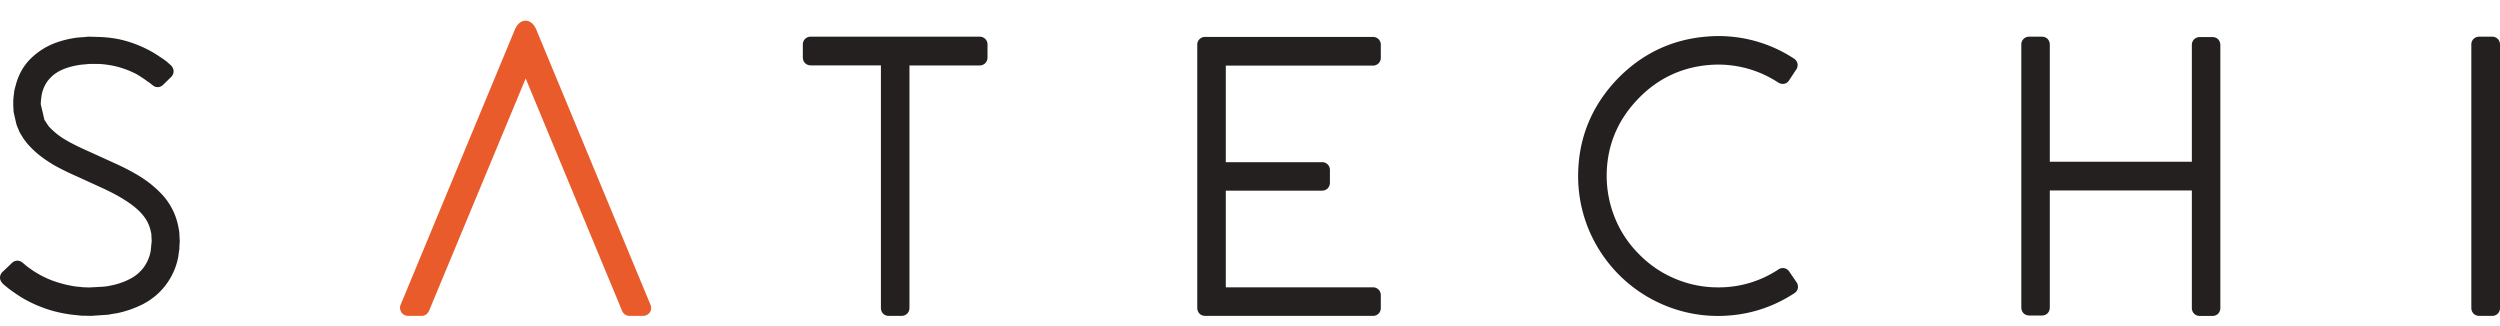
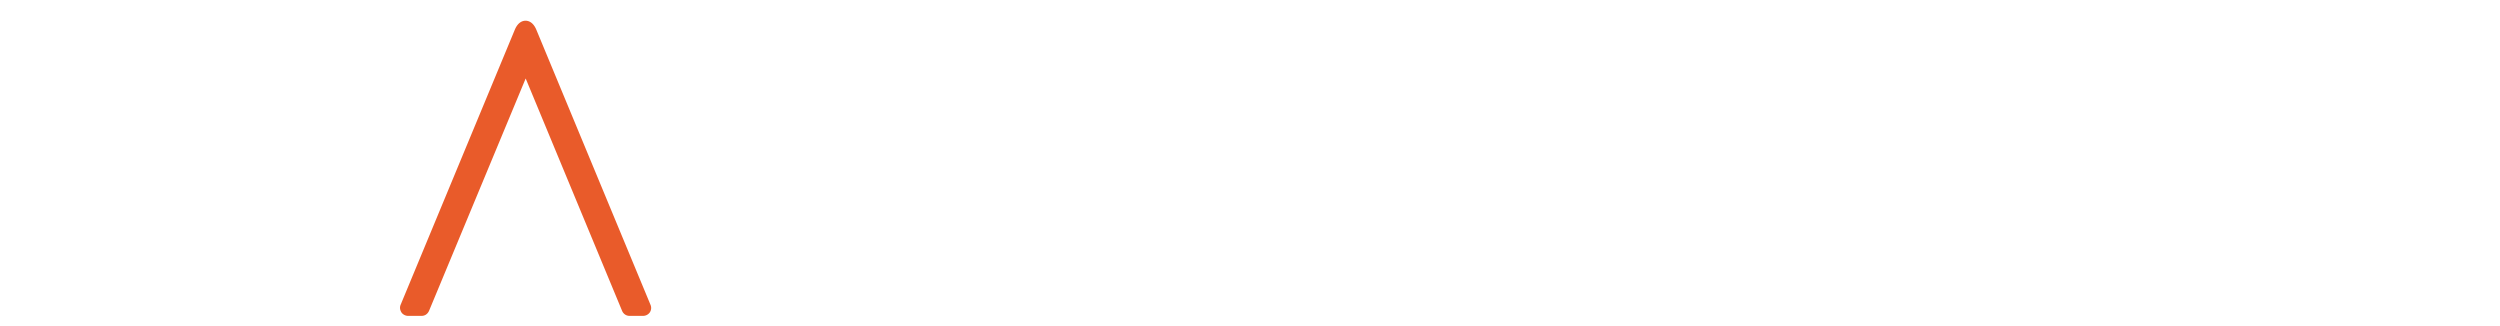
<svg xmlns="http://www.w3.org/2000/svg" id="logo-satechi" viewBox="0 0 115 15" fill="none">
-   <path d="M8.252 10.785c0-.06-.006-.13-.023-.22l-.034-.175c-.1-.499-.323-.956-.667-1.363a4.97 4.97 0 0 0-1.09-.91c-.324-.202-.72-.41-1.181-.617l-1.142-.52c-.43-.19-.78-.361-1.04-.512a3.356 3.356 0 0 1-.814-.636c-.014-.014-.031-.038-.044-.054l-.174-.267-.17-.721.009-.128c0-.05.01-.118.027-.241 0-.003 0-.017.01-.066l.025-.109c.076-.27.198-.488.378-.669.164-.174.38-.312.644-.413.212-.084.476-.149.774-.189l.22-.019c.067-.01.128-.014.187-.014h.396c.19.006.424.035.697.09.365.08.721.212 1.05.384.141.084.282.178.42.272.063.053.134.101.17.118.046.042.097.082.132.105a.346.346 0 0 0 .497-.017l.365-.354c.151-.156.151-.372-.016-.54a3.608 3.608 0 0 1-.172-.153 3.816 3.816 0 0 0-.33-.232c-.145-.101-.304-.2-.474-.29a5.452 5.452 0 0 0-1.388-.516 5.477 5.477 0 0 0-.9-.107l-.476-.015c-.074 0-.16.009-.25.02l-.275.018a4.626 4.626 0 0 0-1.095.267 3.278 3.278 0 0 0-1.08.698c-.336.33-.57.745-.696 1.236L.68 4.08a1.094 1.094 0 0 0-.032.184c-.019.137-.03.252-.038.361v.216l.015.304.126.556c.017.053.04.118.073.193l.078.185c.044.077.105.18.197.323l.107.14c.046.063.095.116.126.147.281.313.64.598 1.1.875.3.176.683.367 1.178.583l1.118.512c.87.402 1.48.805 1.816 1.202.206.239.334.497.393.79l.023.09c.004.045.006.08.006.13l.01.177.003.031-.049.485c-.06.294-.178.554-.348.774-.165.21-.377.38-.635.51a3.267 3.267 0 0 1-.789.274l-.227.045c-.083.01-.155.018-.21.023l-.618.033-.233-.008c-.057 0-.115-.007-.19-.017l-.181-.017a4.913 4.913 0 0 1-.697-.149 4.206 4.206 0 0 1-1.055-.442 3.34 3.34 0 0 1-.358-.231 2.718 2.718 0 0 1-.269-.208l-.07-.058c-.156-.139-.36-.135-.503.006l-.421.4A.375.375 0 0 0 0 12.77c0 .067.019.17.145.294.05.044.103.092.161.136.103.086.212.166.323.241.143.103.296.202.462.3.432.245.89.436 1.361.566.313.082.613.141.881.17l.243.025c.097.013.185.024.248.02l.38.008.618-.044c.09 0 .195-.013.29-.036l.29-.046a4.82 4.82 0 0 0 1.147-.4 3.083 3.083 0 0 0 1.649-2.184l.054-.384-.002-.057.019-.287-.017-.306ZM45.052 1.687h-7.748a.356.356 0 0 0-.374.371v.577c0 .22.154.373.374.373h3.218v11.15c0 .22.148.373.362.373h.577c.22 0 .374-.154.374-.374V3.011h3.217c.22 0 .374-.154.374-.374V2.06a.357.357 0 0 0-.374-.373ZM63.146 1.698h-7.698a.356.356 0 0 0-.374.37v12.09c0 .22.153.373.374.373h7.698a.356.356 0 0 0 .371-.374v-.568a.356.356 0 0 0-.371-.372h-6.759V8.771h4.416c.22 0 .373-.154.373-.372v-.568a.356.356 0 0 0-.373-.371h-4.416V3.017h6.759a.356.356 0 0 0 .371-.371v-.577a.357.357 0 0 0-.371-.371ZM82.322 12.517a.37.37 0 0 0-.229-.178.369.369 0 0 0-.29.058 4.944 4.944 0 0 1-2.774.822c-.697 0-1.37-.138-2.001-.41a4.995 4.995 0 0 1-1.635-1.119 4.971 4.971 0 0 1-1.099-1.648 5.127 5.127 0 0 1-.386-2.012c.015-1.307.483-2.458 1.387-3.421.906-.971 2.028-1.514 3.33-1.62a5.022 5.022 0 0 1 3.18.812c.19.112.397.06.498-.113l.312-.472a.362.362 0 0 0 .072-.28.361.361 0 0 0-.166-.242 6.315 6.315 0 0 0-4.013-1.011c-1.623.13-3.022.805-4.16 2.005-1.128 1.2-1.72 2.639-1.753 4.273-.019.873.137 1.73.466 2.548a6.497 6.497 0 0 0 1.378 2.096 6.41 6.41 0 0 0 2.054 1.405 6.358 6.358 0 0 0 2.534.523c1.264 0 2.445-.35 3.496-1.034a.358.358 0 0 0 .176-.231.37.37 0 0 0-.063-.292l-.314-.46ZM101.773 1.706h-.577a.356.356 0 0 0-.371.371v5.364h-6.534V2.06c0-.219-.15-.372-.363-.372h-.577a.356.356 0 0 0-.371.371v12.08c0 .22.153.374.371.374h.577c.214 0 .363-.153.363-.374V8.762h6.534v5.397c0 .22.153.374.371.374h.577c.214 0 .363-.153.363-.374V2.077c0-.218-.149-.371-.363-.371ZM114.629 1.687h-.577a.356.356 0 0 0-.371.371v12.1c0 .22.153.373.371.373h.577a.356.356 0 0 0 .371-.374V2.06a.356.356 0 0 0-.371-.373Z" fill="#242020" />
  <path d="M29.922 14.019 24.674 1.374c-.151-.367-.378-.421-.497-.421-.122 0-.347.054-.498.42l-5.25 12.646c-.048.117-.038.243.055.377.1.111.214.134.29.134h.62c.149 0 .273-.081.342-.232L24.181 3.61l4.438 10.696c.063.14.191.224.34.224h.62c.127 0 .24-.058.316-.165a.367.367 0 0 0 .027-.346Z" fill="#E95B2A" />
</svg>